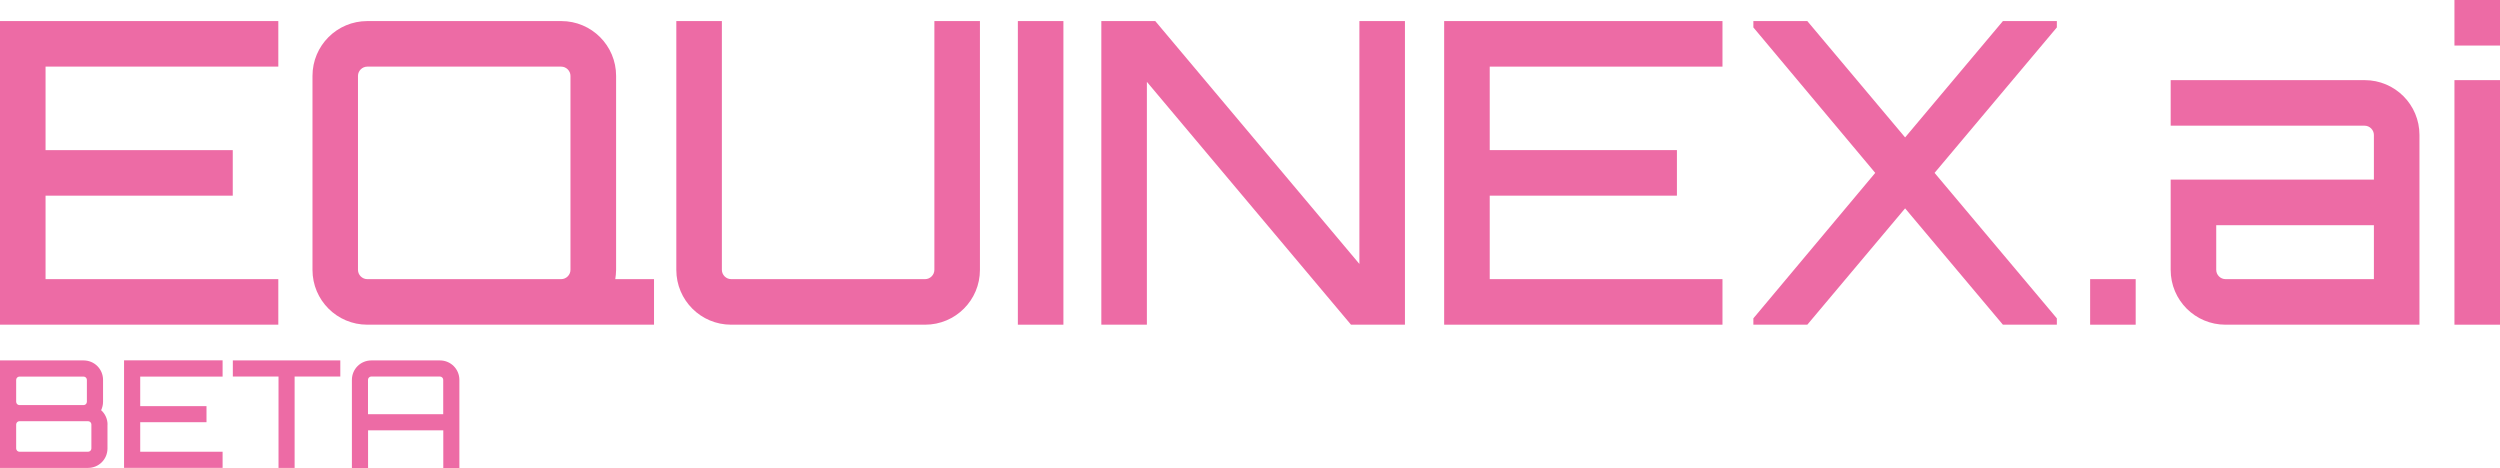
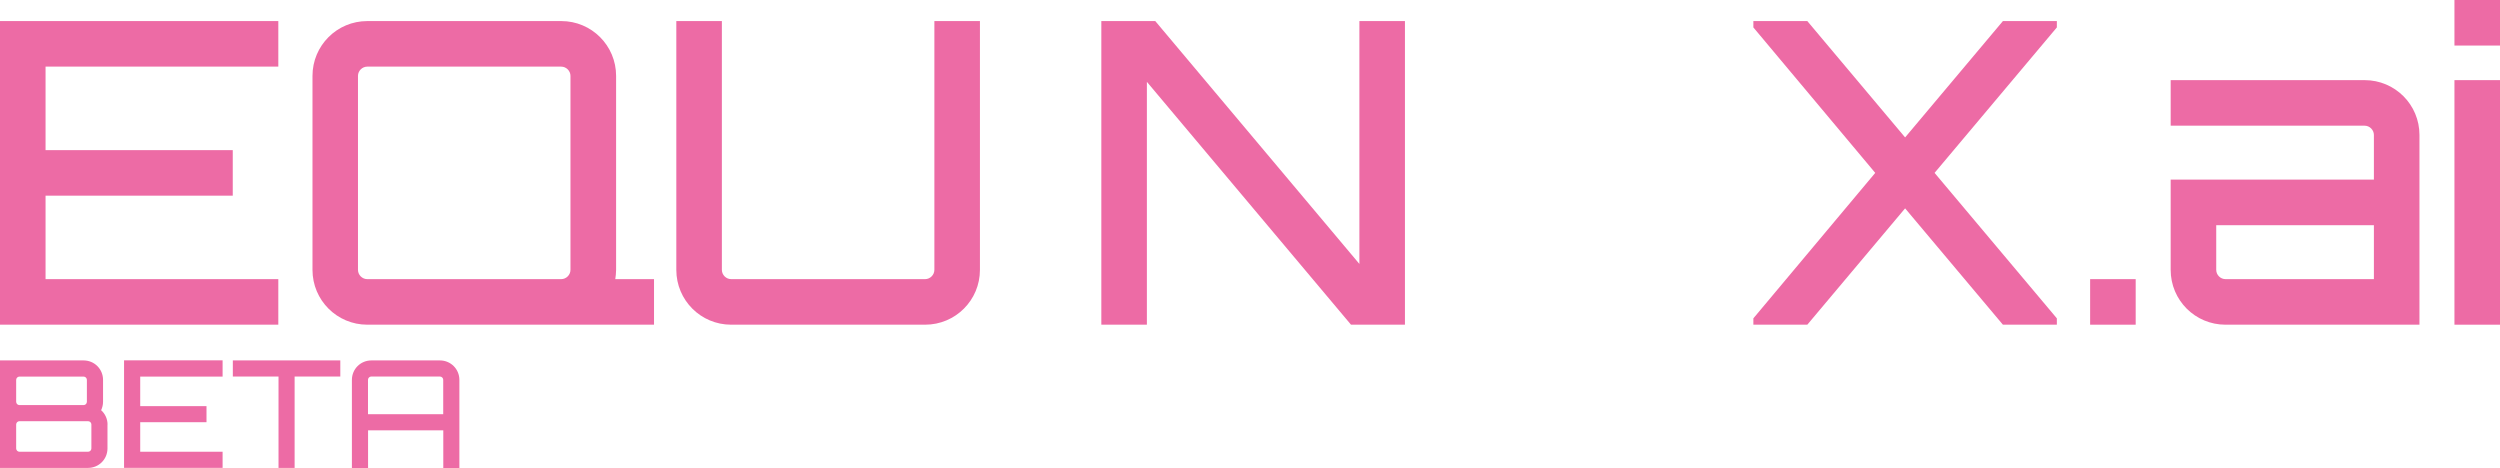
<svg xmlns="http://www.w3.org/2000/svg" id="Ebene_2" data-name="Ebene 2" viewBox="0 0 366.58 68.61">
  <defs>
    <style>      .cls-1 {        fill: #ed6ba5;      }    </style>
  </defs>
  <g id="Ebene_1-2" data-name="Ebene 1">
    <g>
      <g>
        <path class="cls-1" d="M40.81,9.77H6.68v12.24h27.45v6.68H6.68v12.24h34.13v6.68H0V3.09h40.81v6.68Z" />
        <path class="cls-1" d="M95.9,40.93v6.68h-42.04c-4.45,0-8.04-3.59-8.04-8.04V11.13c0-4.45,3.59-8.04,8.04-8.04h28.44c4.45,0,8.04,3.59,8.04,8.04v28.44c0,.49-.06.93-.12,1.36h5.69ZM82.29,40.93c.74,0,1.36-.62,1.36-1.36V11.13c0-.74-.62-1.36-1.36-1.36h-28.44c-.74,0-1.36.62-1.36,1.36v28.44c0,.74.62,1.36,1.36,1.36h28.44Z" />
        <path class="cls-1" d="M137.01,3.09h6.68v36.48c0,4.45-3.59,8.04-8.04,8.04h-28.44c-4.45,0-8.04-3.59-8.04-8.04V3.09h6.68v36.48c0,.74.62,1.36,1.36,1.36h28.44c.74,0,1.36-.62,1.36-1.36V3.09Z" />
-         <path class="cls-1" d="M149.25,3.09h6.68v44.52h-6.68V3.09Z" />
        <path class="cls-1" d="M199.33,3.09h6.68v44.52h-7.91l-29.93-35.61v35.61h-6.68V3.09h7.91l29.93,35.61V3.09Z" />
-         <path class="cls-1" d="M252.57,9.77h-34.13v12.24h27.45v6.68h-27.45v12.24h34.13v6.68h-40.81V3.09h40.81v6.68Z" />
        <path class="cls-1" d="M301.6,3.09v.93l-17.93,21.33,17.93,21.33v.93h-7.91l-14.34-17.06-14.34,17.06h-7.91v-.93l17.87-21.33-17.87-21.33v-.93h7.91l14.34,17.06,14.34-17.06h7.91Z" />
        <path class="cls-1" d="M313.16,47.61h-6.68v-6.68h6.68v6.68Z" />
        <path class="cls-1" d="M354.77,19.79v27.82h-28.44c-4.45,0-8.04-3.59-8.04-8.04v-13.23h29.8v-6.55c0-.74-.62-1.36-1.36-1.36h-28.44v-6.68h28.44c4.45,0,8.04,3.59,8.04,8.04ZM348.09,33.02h-23.12v6.55c0,.74.62,1.36,1.36,1.36h21.76v-7.91Z" />
        <path class="cls-1" d="M366.58,0v6.68h-6.68V0h6.68ZM359.9,11.75h6.68v35.86h-6.68V11.75Z" />
      </g>
      <g>
        <path class="cls-1" d="M15.76,62.24v3.52c0,1.58-1.27,2.85-2.85,2.85H0v-15.76h12.26c1.58,0,2.85,1.27,2.85,2.85v3.22c0,.44-.11.85-.28,1.23.57.5.94,1.27.94,2.1ZM2.85,55.22c-.26,0-.48.22-.48.48v3.22c0,.26.22.48.48.48h9.41c.26,0,.48-.22.48-.48v-3.22c0-.26-.22-.48-.48-.48H2.85ZM13.4,62.24c0-.26-.22-.48-.48-.48H2.85c-.26,0-.48.22-.48.48v3.52c0,.26.22.48.48.48h10.07c.26,0,.48-.22.48-.48v-3.52Z" />
        <path class="cls-1" d="M32.64,55.22h-12.08v4.33h9.72v2.36h-9.72v4.33h12.08v2.36h-14.45v-15.76h14.45v2.36Z" />
        <path class="cls-1" d="M49.9,52.85v2.36h-6.7v13.4h-2.36v-13.4h-6.7v-2.36h15.76Z" />
        <path class="cls-1" d="M64.51,52.85c1.58,0,2.85,1.27,2.85,2.85v12.92h-2.36v-5.52h-11.03v5.52h-2.37v-12.92c0-1.58,1.27-2.85,2.85-2.85h10.07ZM64.99,60.73v-5.04c0-.26-.22-.48-.48-.48h-10.07c-.26,0-.48.22-.48.48v5.04h11.03Z" />
      </g>
    </g>
  </g>
</svg>